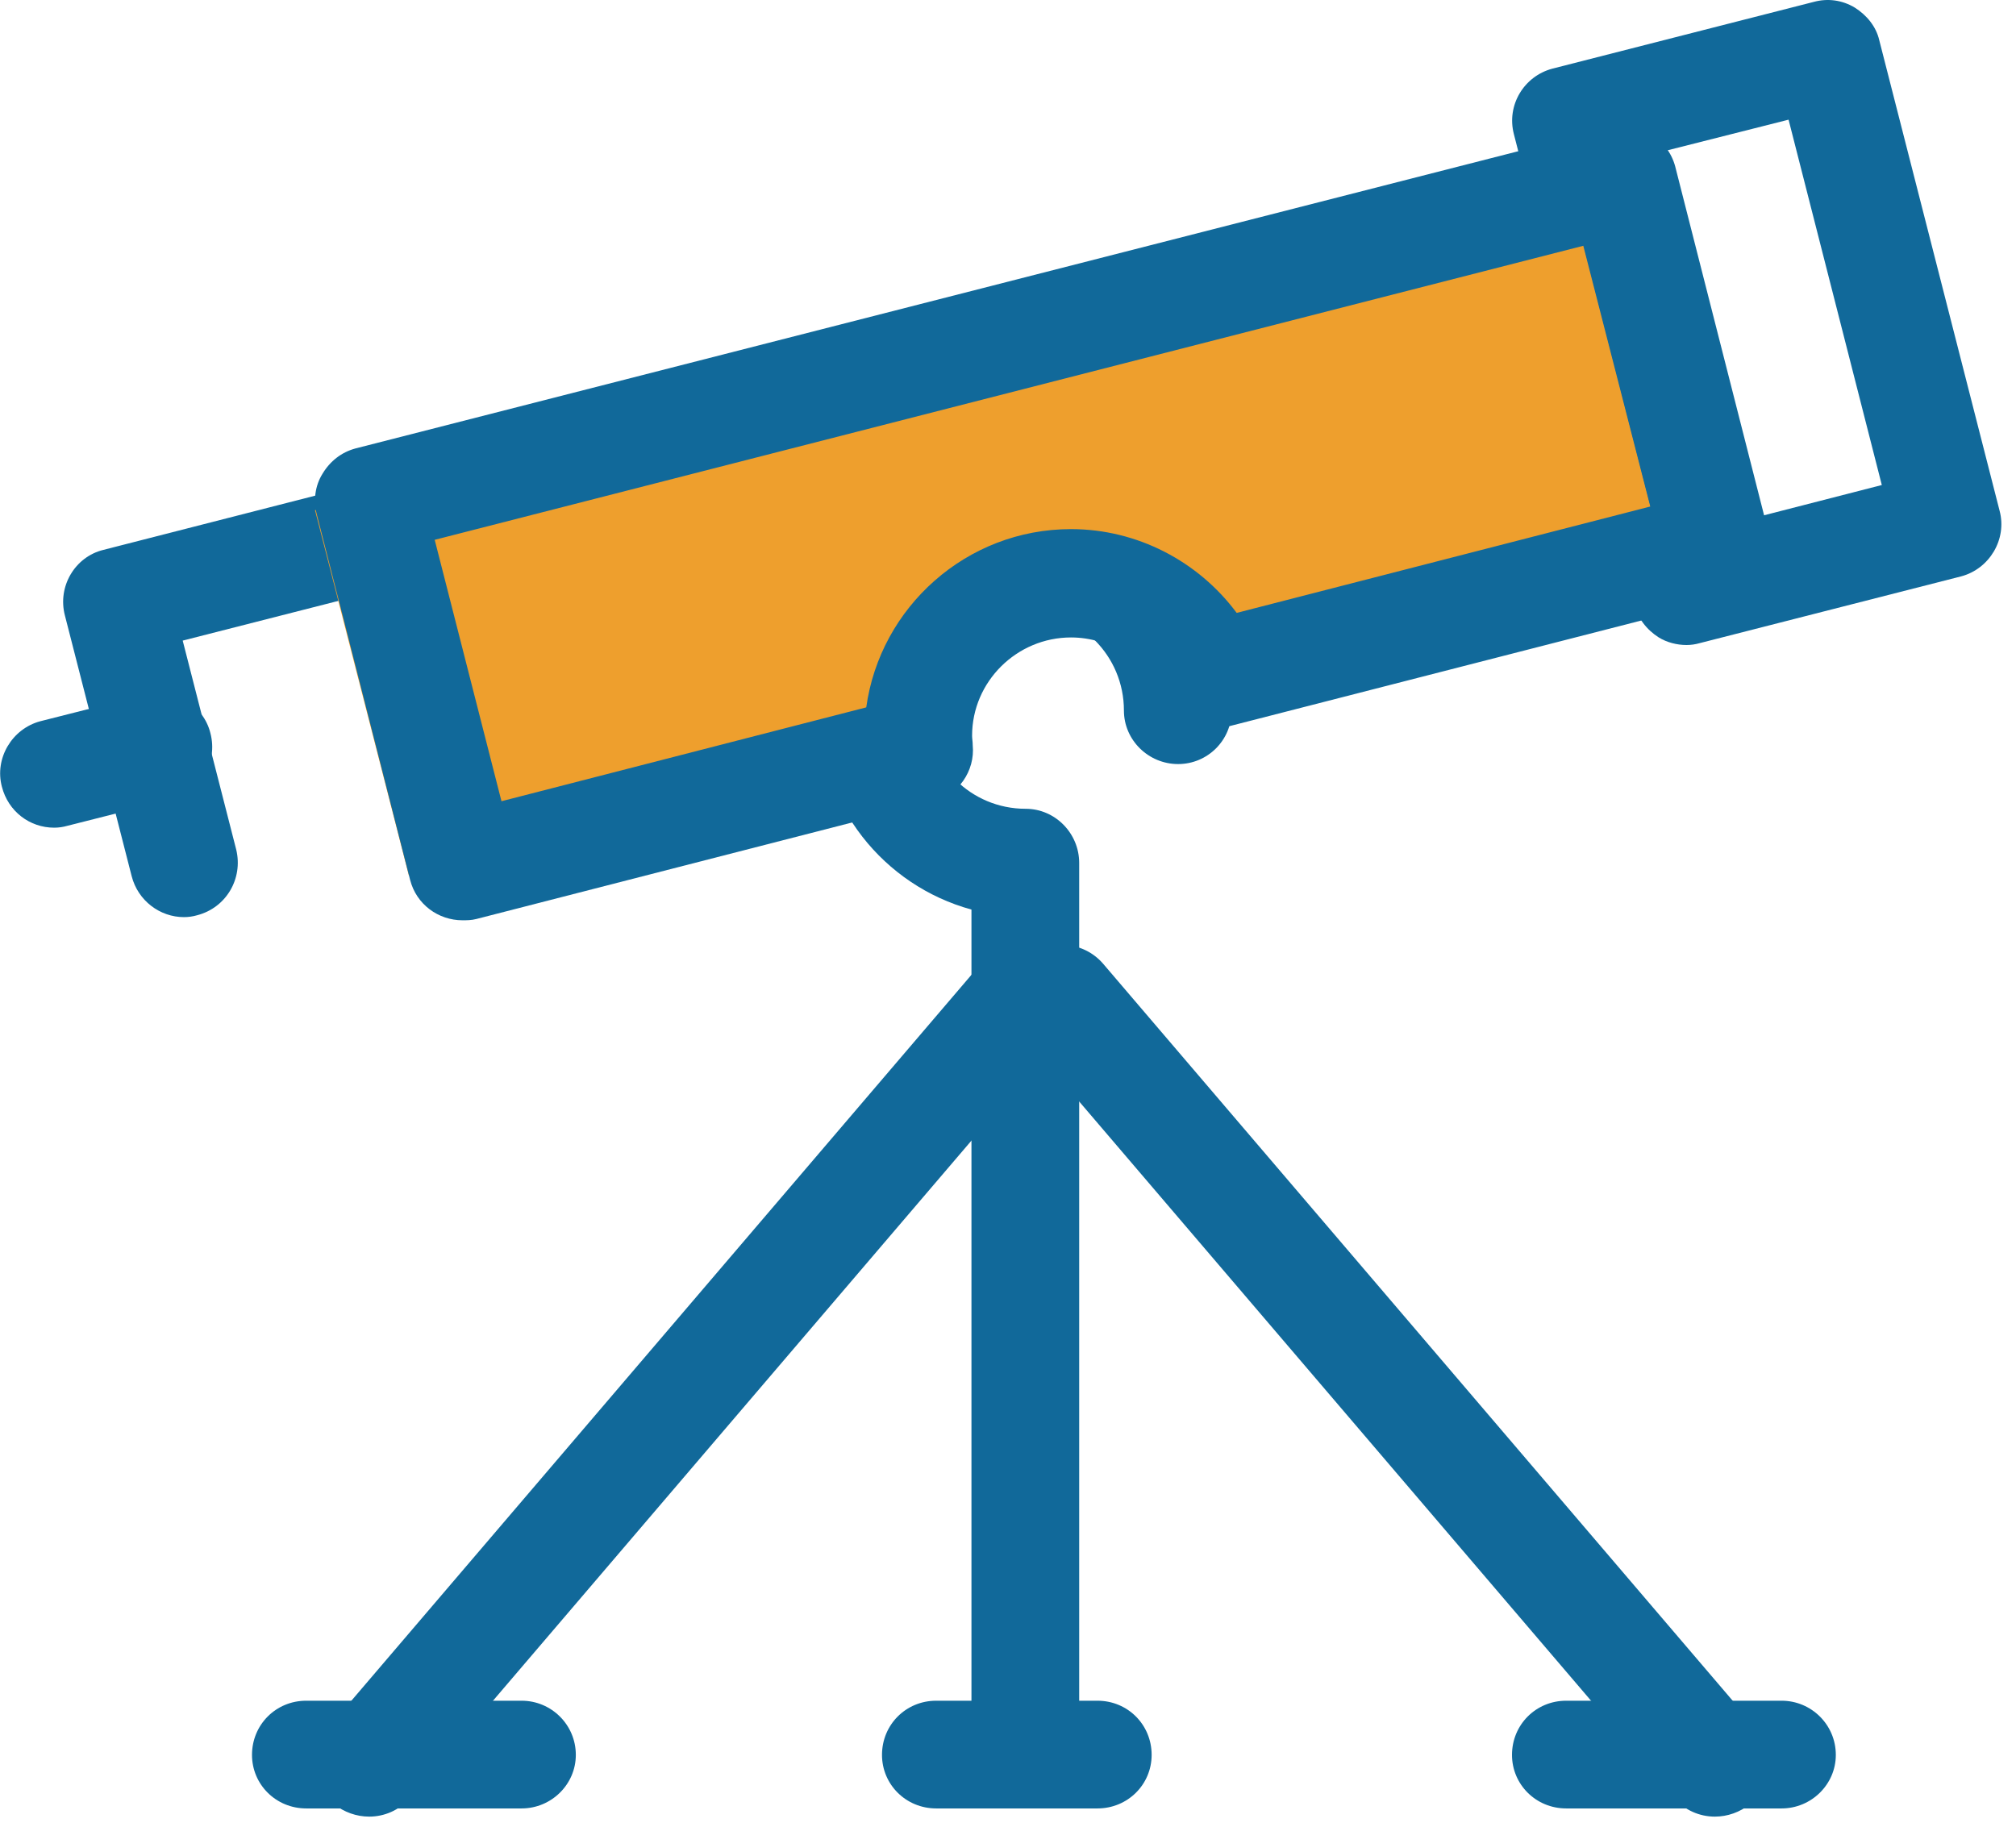
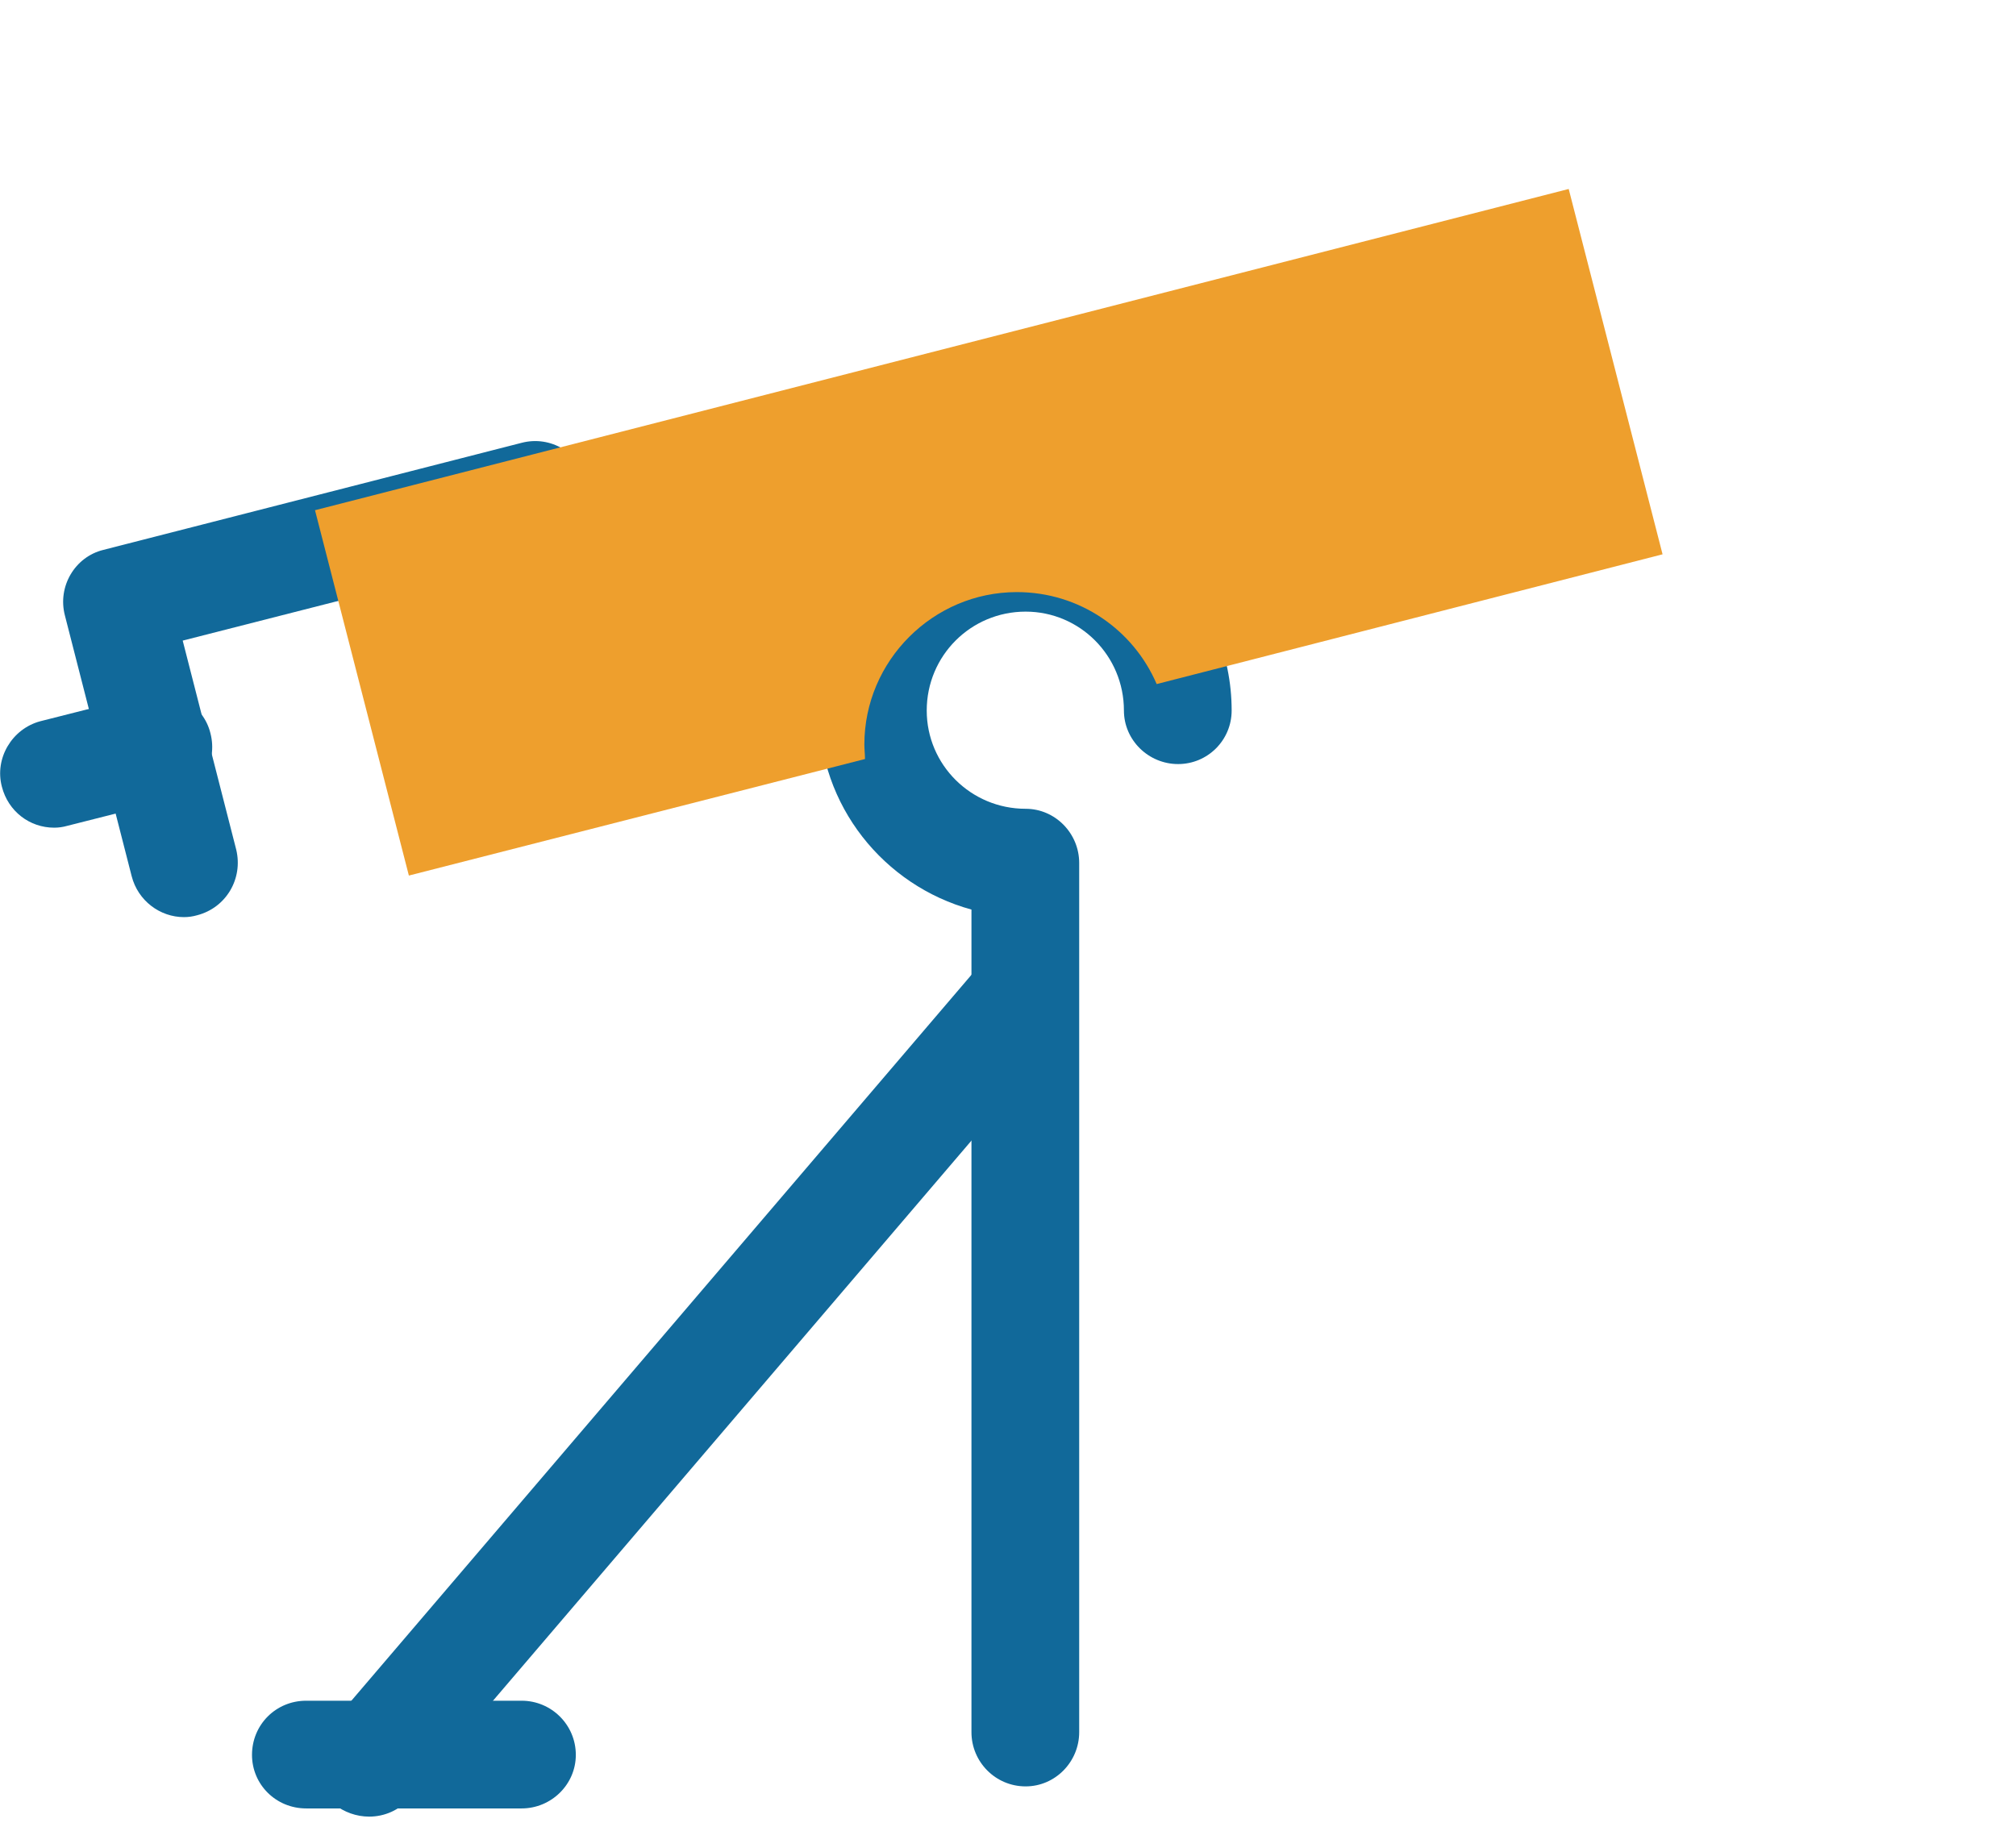
<svg xmlns="http://www.w3.org/2000/svg" id="SvgjsSvg1028" version="1.1" width="32" height="29" viewBox="0 0 32 29">
  <title>Shape</title>
  <desc>Created with Avocode.</desc>
  <defs id="SvgjsDefs1029" />
  <path id="SvgjsPath1030" d="M1075.92 2372.56C1075.54 2372.56 1075.19 2372.3 1075.09 2371.91L1074.03 2367.77C1073.91 2367.31 1074.19 2366.84 1074.64 2366.73L1081.28 2365.03C1081.74 2364.91 1082.2 2365.19 1082.32 2365.64C1082.44 2366.1 1082.16 2366.57 1081.7 2366.69L1075.9 2368.17L1076.75 2371.49C1076.86 2371.95 1076.59 2372.41 1076.13 2372.53C1076.06 2372.55 1075.99 2372.56 1075.92 2372.56Z " fill="#11699a" fill-opacity="1" transform="matrix(1,0,0,1,-1073,-2358)" />
-   <path id="SvgjsPath1031" d="M1099.77 2368.24C1099.62 2368.24 1099.46 2368.2 1099.33 2368.12C1099.14 2368 1098.99 2367.81 1098.94 2367.59L1097.03 2360.13C1096.91 2359.67 1097.19 2359.21 1097.64 2359.09L1101.79 2358.03C1102.01 2357.97 1102.24 2358 1102.44 2358.12C1102.63 2358.24 1102.78 2358.42 1102.83 2358.64L1104.74 2366.11C1104.86 2366.56 1104.58 2367.03 1104.13 2367.15L1099.98 2368.21C1099.91 2368.23 1099.84 2368.24 1099.77 2368.24ZM1098.9 2360.53L1100.38 2366.34L1102.87 2365.7L1101.39 2359.9Z " fill="#11699a" fill-opacity="1" transform="matrix(1,0,0,1,-1073,-2358)" />
  <path id="SvgjsPath1032" d="M1073.86 2371.14C1073.47 2371.14 1073.13 2370.88 1073.03 2370.49C1072.91 2370.04 1073.19 2369.57 1073.64 2369.45L1075.3 2369.03C1075.76 2368.91 1076.23 2369.19 1076.34 2369.64C1076.46 2370.1 1076.19 2370.57 1075.73 2370.69L1074.07 2371.11C1074 2371.13 1073.93 2371.14 1073.86 2371.14Z " fill="#11699a" fill-opacity="1" transform="matrix(1,0,0,1,-1073,-2358)" />
  <path id="SvgjsPath1033" d="M1078.86 2386.84C1078.66 2386.84 1078.46 2386.77 1078.3 2386.64C1077.94 2386.33 1077.9 2385.79 1078.21 2385.43L1088.57 2373.3C1088.88 2372.94 1089.42 2372.9 1089.78 2373.21C1090.14 2373.51 1090.18 2374.05 1089.87 2374.41L1079.51 2386.54C1079.34 2386.74 1079.1 2386.84 1078.86 2386.84Z " fill="#11699a" fill-opacity="1" transform="matrix(1,0,0,1,-1073,-2358)" />
-   <path id="SvgjsPath1034" d="M1100.22 2386.84C1099.98 2386.84 1099.74 2386.74 1099.57 2386.54L1089.21 2374.41C1088.9 2374.05 1088.94 2373.51 1089.3 2373.21C1089.66 2372.9 1090.2 2372.94 1090.51 2373.3L1100.87 2385.43C1101.18 2385.79 1101.14 2386.33 1100.78 2386.64C1100.62 2386.77 1100.42 2386.84 1100.22 2386.84Z " fill="#11699a" fill-opacity="1" transform="matrix(1,0,0,1,-1073,-2358)" />
  <path id="SvgjsPath1035" d="M1089.28 2386.36C1088.8 2386.36 1088.42 2385.97 1088.42 2385.5V2372.44C1087.03 2372.06 1086 2370.79 1086 2369.28C1086 2367.47 1087.47 2366 1089.28 2366C1091.08 2366 1092.55 2367.47 1092.55 2369.28C1092.55 2369.75 1092.17 2370.13 1091.7 2370.13C1091.23 2370.13 1090.84 2369.75 1090.84 2369.28C1090.84 2368.41 1090.14 2367.71 1089.28 2367.71C1088.41 2367.71 1087.71 2368.41 1087.71 2369.28C1087.71 2370.14 1088.41 2370.84 1089.28 2370.84C1089.75 2370.84 1090.13 2371.23 1090.13 2371.7V2385.5C1090.13 2385.97 1089.75 2386.36 1089.28 2386.36Z " fill="#11699a" fill-opacity="1" transform="matrix(1,0,0,1,-1073,-2358)" />
  <path id="SvgjsPath1036" d="M1086.72 2369.82C1086.72 2368.49 1087.81 2367.4 1089.14 2367.4C1090.14 2367.4 1090.99 2368 1091.36 2368.86L1099.39 2366.8L1097.9 2361L1078 2366.1L1079.49 2371.9L1086.73 2370.05C1086.73 2369.97 1086.72 2369.9 1086.72 2369.82Z " fill="#ee9f2d" fill-opacity="1" transform="matrix(1,0,0,1,-1073,-2358)" />
-   <path id="SvgjsPath1037" d="M1080.34 2372.61C1079.96 2372.61 1079.61 2372.36 1079.51 2371.97L1078.03 2366.17C1077.97 2365.95 1078 2365.71 1078.12 2365.52C1078.24 2365.32 1078.42 2365.18 1078.64 2365.12L1098.55 2360.03C1098.77 2359.97 1099 2360 1099.19 2360.12C1099.39 2360.24 1099.53 2360.42 1099.59 2360.64L1101.07 2366.45C1101.19 2366.91 1100.91 2367.37 1100.46 2367.49L1092.43 2369.55C1092.02 2369.65 1091.6 2369.44 1091.43 2369.06C1091.19 2368.49 1090.62 2368.12 1090 2368.12C1089.14 2368.12 1088.43 2368.82 1088.43 2369.68C1088.43 2369.73 1088.44 2369.77 1088.44 2369.83C1088.48 2370.24 1088.21 2370.63 1087.8 2370.73L1080.56 2372.59C1080.48 2372.61 1080.41 2372.61 1080.34 2372.61ZM1079.9 2366.57L1080.96 2370.72L1086.75 2369.23C1086.97 2367.64 1088.34 2366.4 1090 2366.4C1091.05 2366.4 1092.02 2366.91 1092.63 2367.73L1099.2 2366.04L1098.14 2361.9Z " fill="#11699a" fill-opacity="1" transform="matrix(1,0,0,1,-1073,-2358)" />
  <path id="SvgjsPath1038" d="M1081.28 2386.71H1077.86C1077.38 2386.71 1077 2386.33 1077 2385.86C1077 2385.38 1077.38 2385 1077.86 2385H1081.28C1081.75 2385 1082.14 2385.38 1082.14 2385.86C1082.14 2386.33 1081.75 2386.71 1081.28 2386.71Z " fill="#11699a" fill-opacity="1" transform="matrix(1,0,0,1,-1073,-2358)" />
-   <path id="SvgjsPath1039" d="M1101.28 2386.71H1097.86C1097.38 2386.71 1097 2386.33 1097 2385.86C1097 2385.38 1097.38 2385 1097.86 2385H1101.28C1101.75 2385 1102.14 2385.38 1102.14 2385.86C1102.14 2386.33 1101.75 2386.71 1101.28 2386.71Z " fill="#11699a" fill-opacity="1" transform="matrix(1,0,0,1,-1073,-2358)" />
-   <path id="SvgjsPath1040" d="M1090.42 2386.71H1087.86C1087.38 2386.71 1087 2386.33 1087 2385.86C1087 2385.38 1087.38 2385 1087.86 2385H1090.42C1090.9 2385 1091.28 2385.38 1091.28 2385.86C1091.28 2386.33 1090.9 2386.71 1090.42 2386.71Z " fill="#11699a" fill-opacity="1" transform="matrix(1,0,0,1,-1073,-2358)" />
</svg>